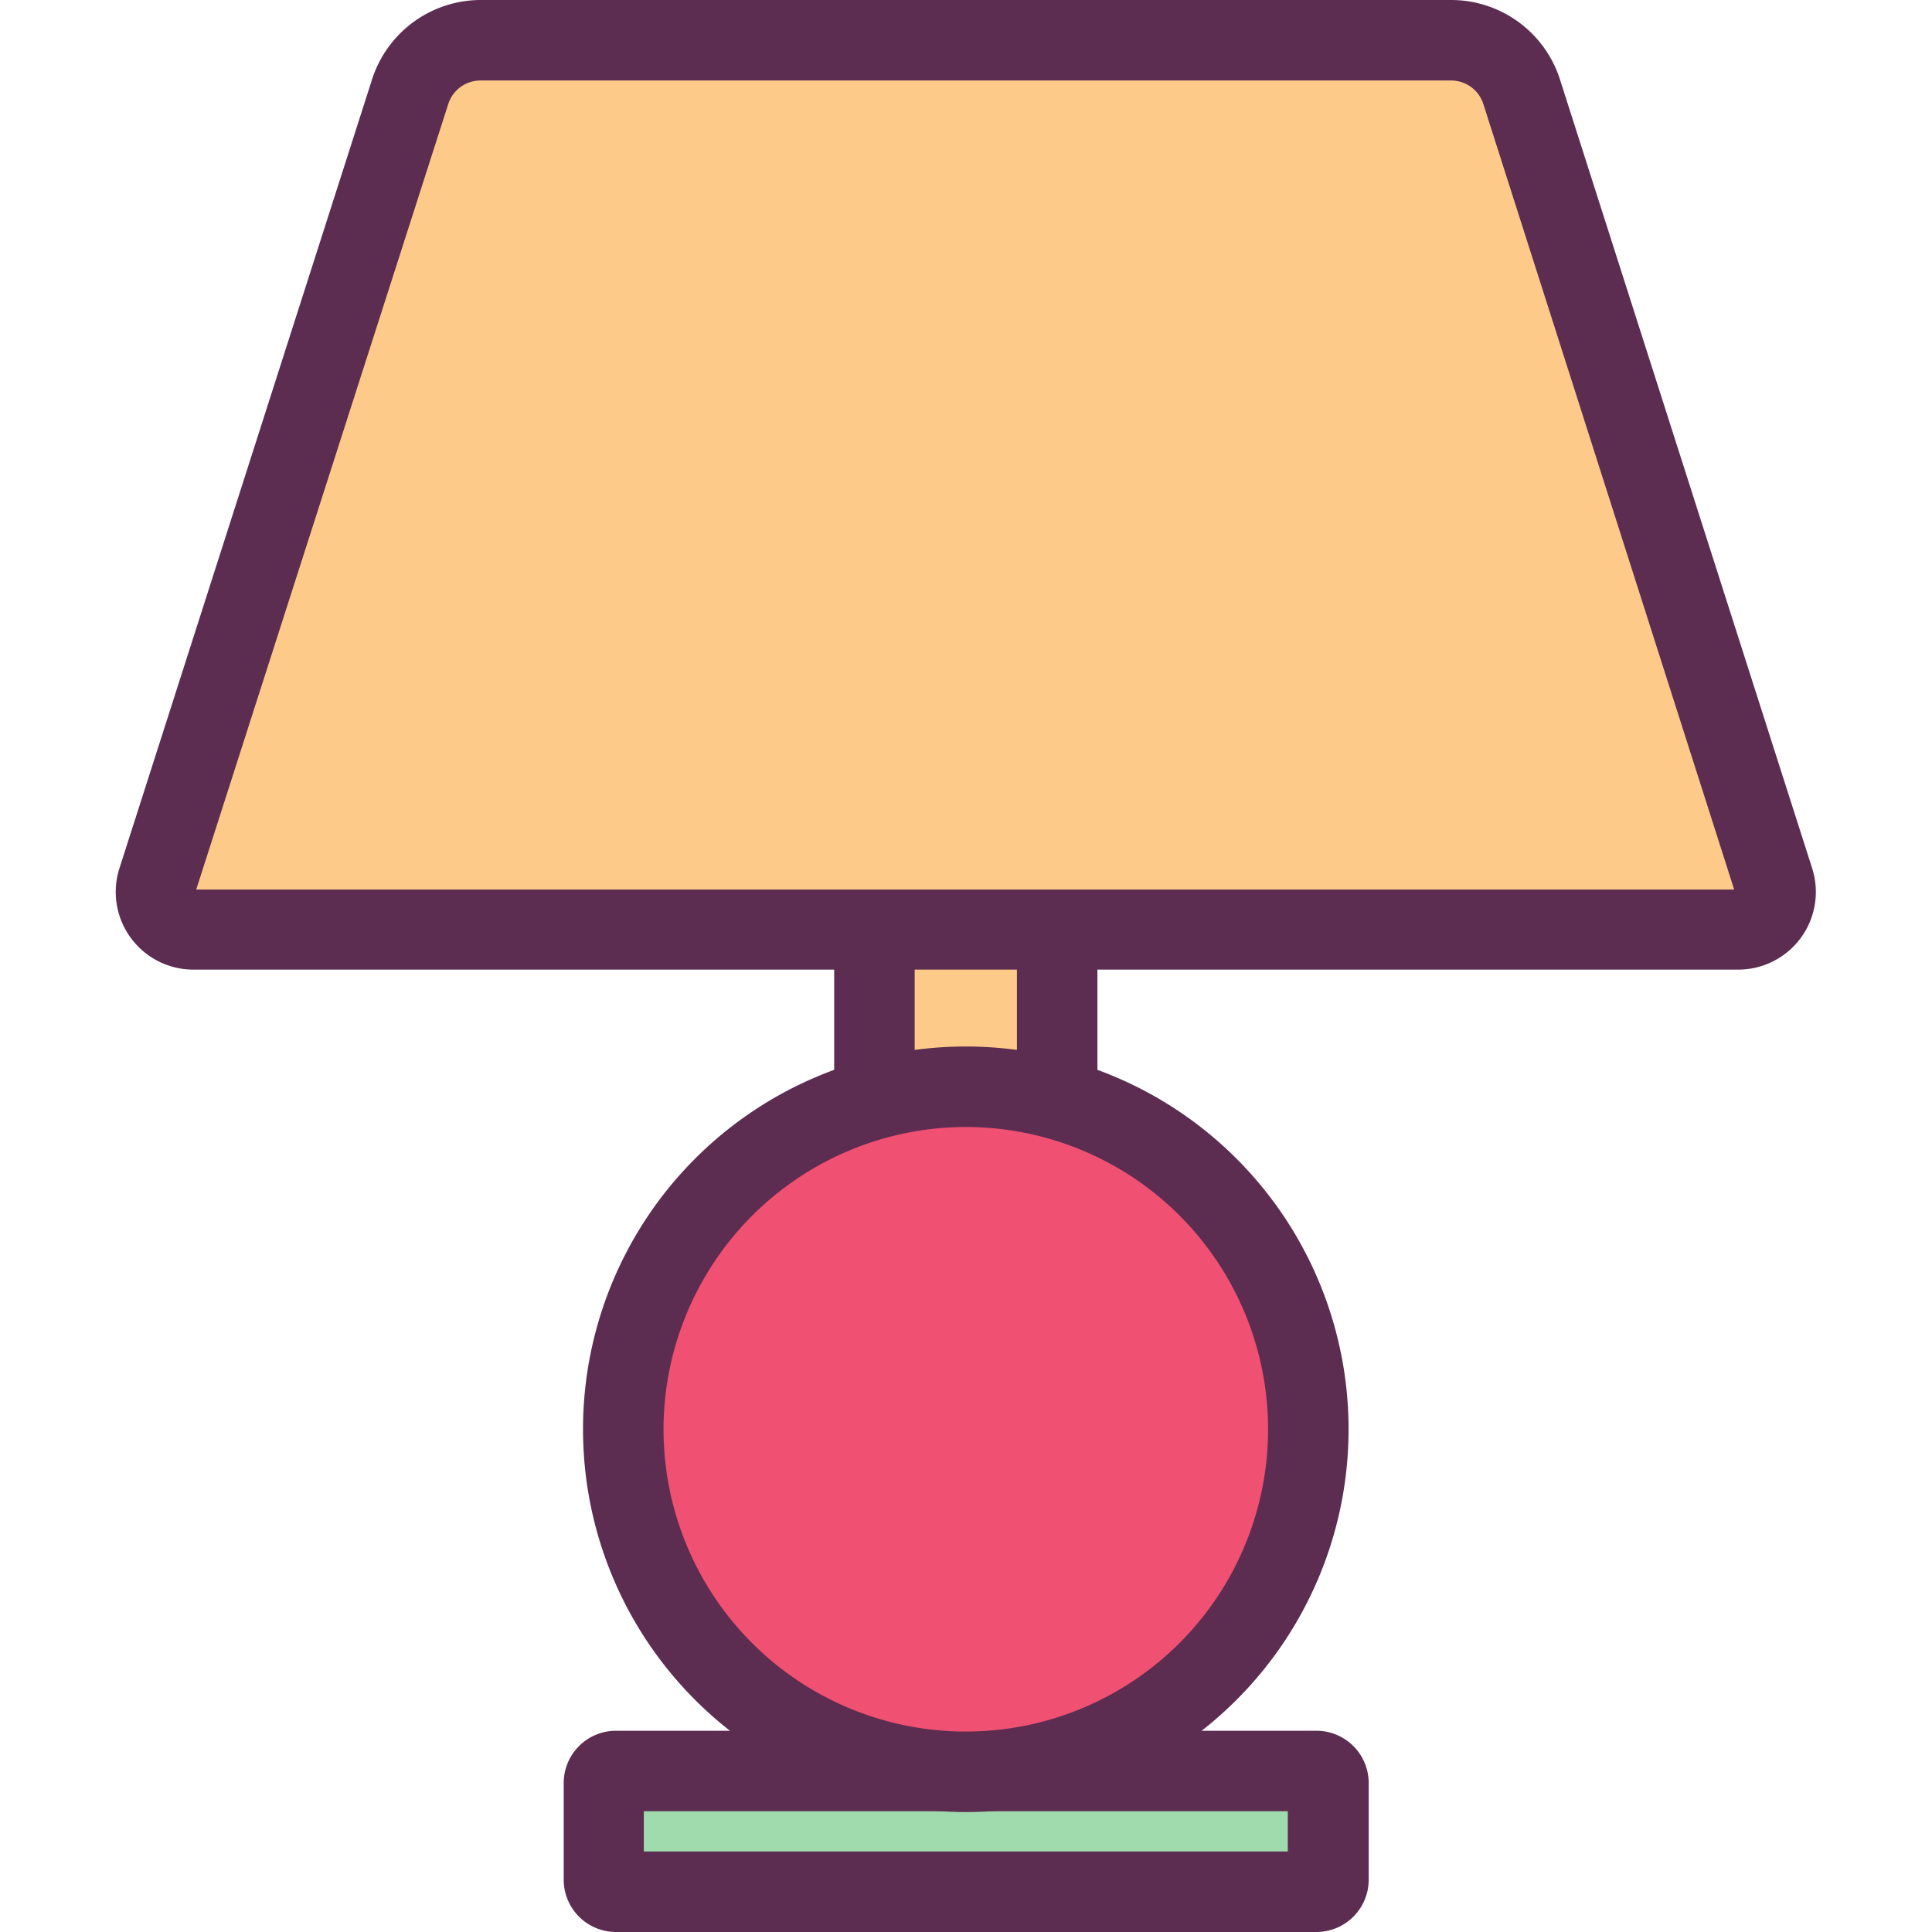
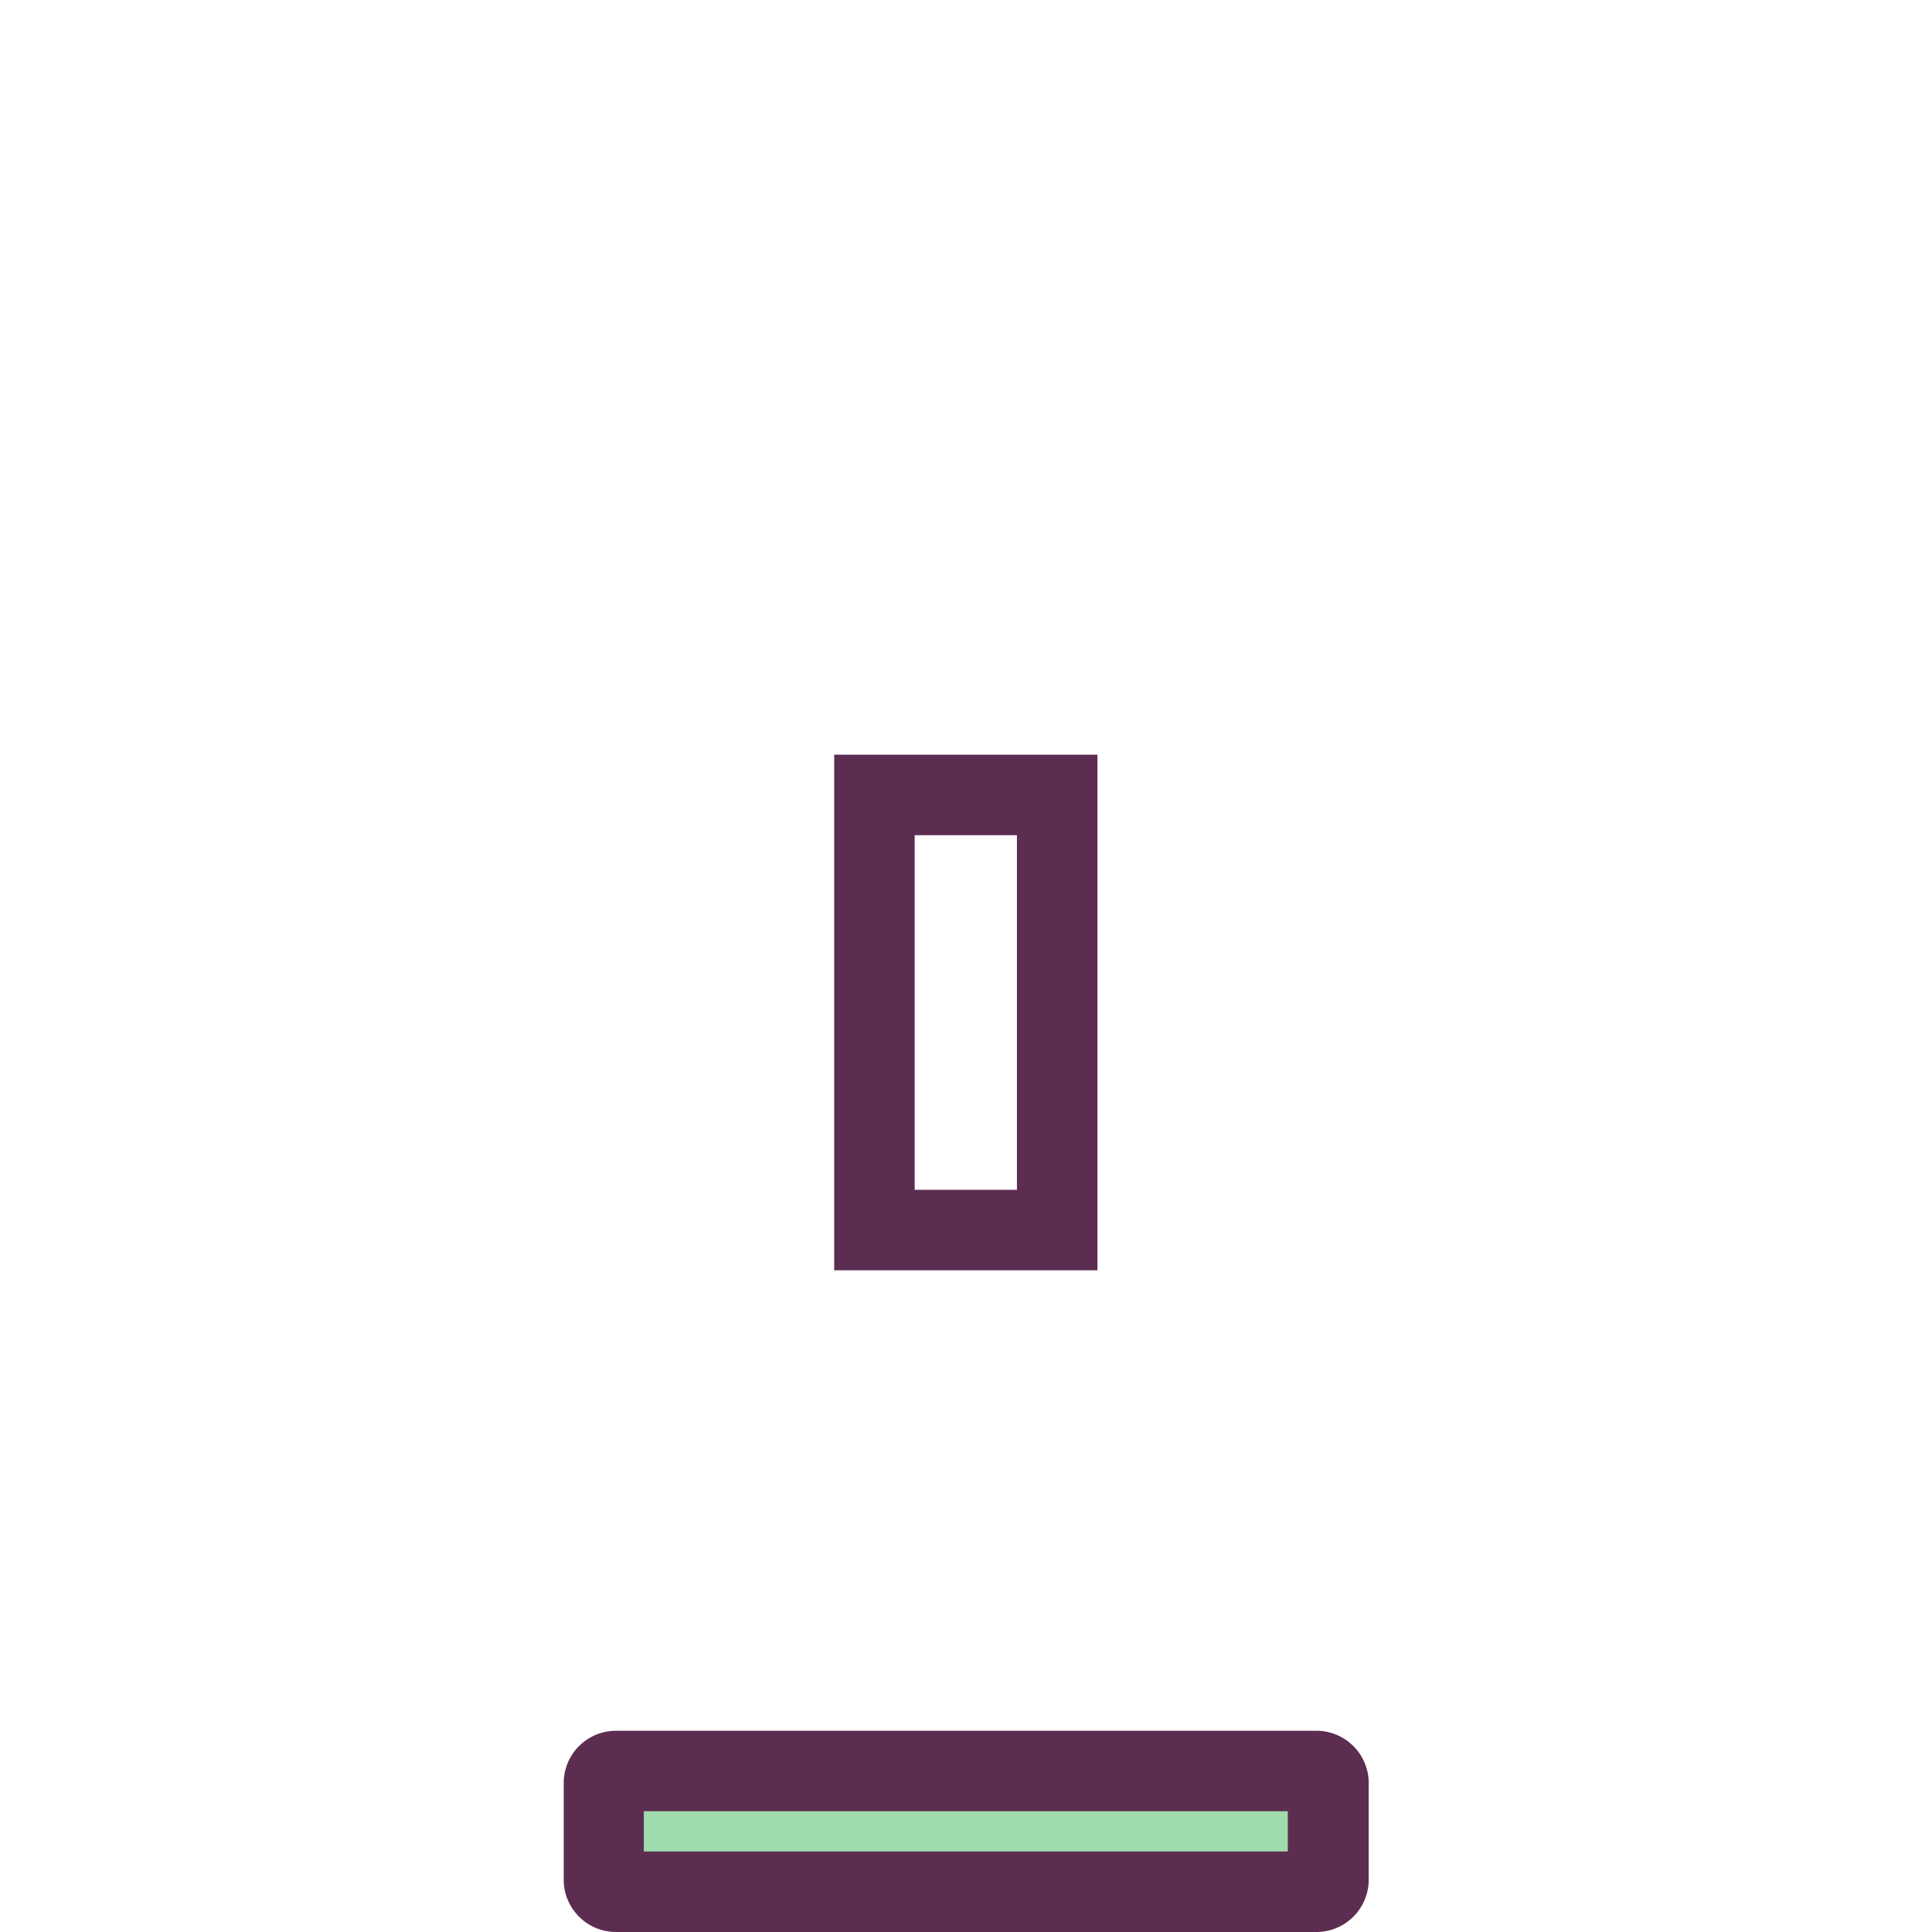
<svg xmlns="http://www.w3.org/2000/svg" width="800px" height="800px" viewBox="0 0 1024 1024" class="icon" version="1.1">
  <path d="M319.893 938.667l384 0 0 64-384 0 0-64Z" fill="#9FDBAD" />
  <path d="M682.56 960v21.333h-341.333v-21.333h341.333m14.933-42.667H326.507a27.733 27.733 0 0 0-27.733 27.733v51.2a27.733 27.733 0 0 0 27.733 27.733h371.2a27.733 27.733 0 0 0 27.733-27.733v-51.2a27.733 27.733 0 0 0-27.733-27.733z" fill="#5C2D51" />
-   <path d="M463.467 421.333h96.853v230.613h-96.853z" fill="#FDCA89" />
  <path d="M538.987 442.667v187.947h-54.187v-187.947h54.187m42.667-42.667h-139.52v273.28h139.52V400z" fill="#5C2D51" />
-   <path d="M511.893 938.667a181.547 181.547 0 1 1 181.547-181.547A181.76 181.76 0 0 1 511.893 938.667z" fill="#F05071" />
-   <path d="M511.893 597.333a160.213 160.213 0 1 1-160.213 160.213A160.427 160.427 0 0 1 511.893 597.333m0-42.667a202.88 202.88 0 1 0 202.88 202.88A202.88 202.88 0 0 0 511.893 554.667z" fill="#5C2D51" />
-   <path d="M102.507 492.587a19.84 19.84 0 0 1-19.84-25.6L217.28 48.64A39.253 39.253 0 0 1 254.613 21.333h514.56a39.04 39.04 0 0 1 37.333 27.307l133.547 418.133a19.84 19.84 0 0 1-18.773 25.813z" fill="#FDCA89" />
-   <path d="M769.173 42.667a17.92 17.92 0 0 1 17.067 12.587l132.907 416.213H104L237.547 55.253a17.92 17.92 0 0 1 17.067-12.587h514.56m0-42.667H254.613a60.587 60.587 0 0 0-57.6 42.667L63.253 460.373a41.173 41.173 0 0 0 39.04 53.547h819.2a41.173 41.173 0 0 0 39.04-53.547L826.987 42.667a60.587 60.587 0 0 0-57.813-42.667z" fill="#5C2D51" />
</svg>